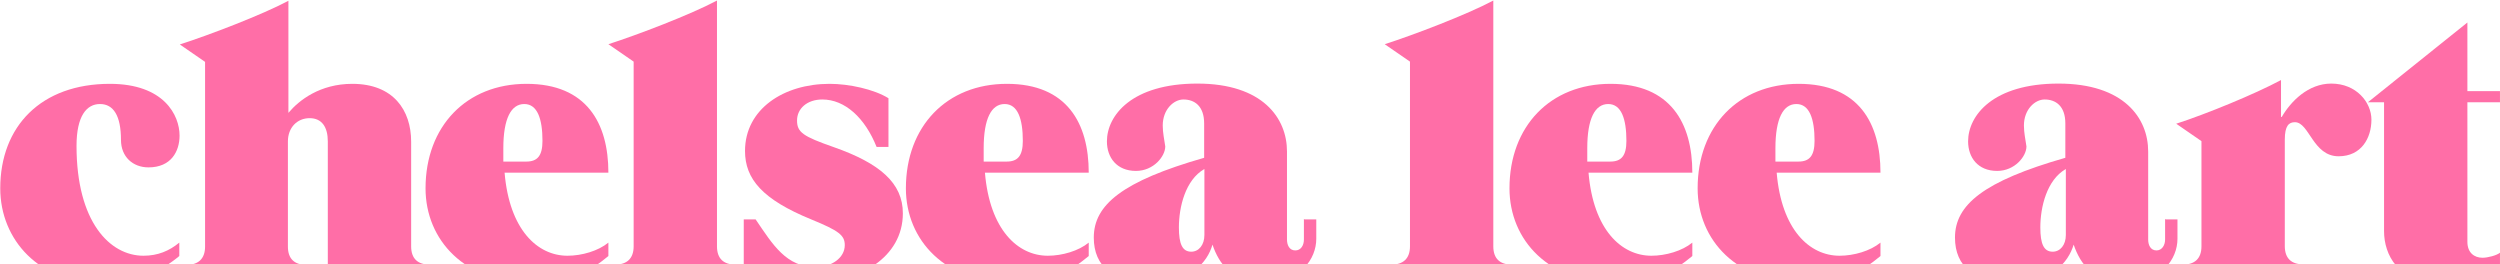
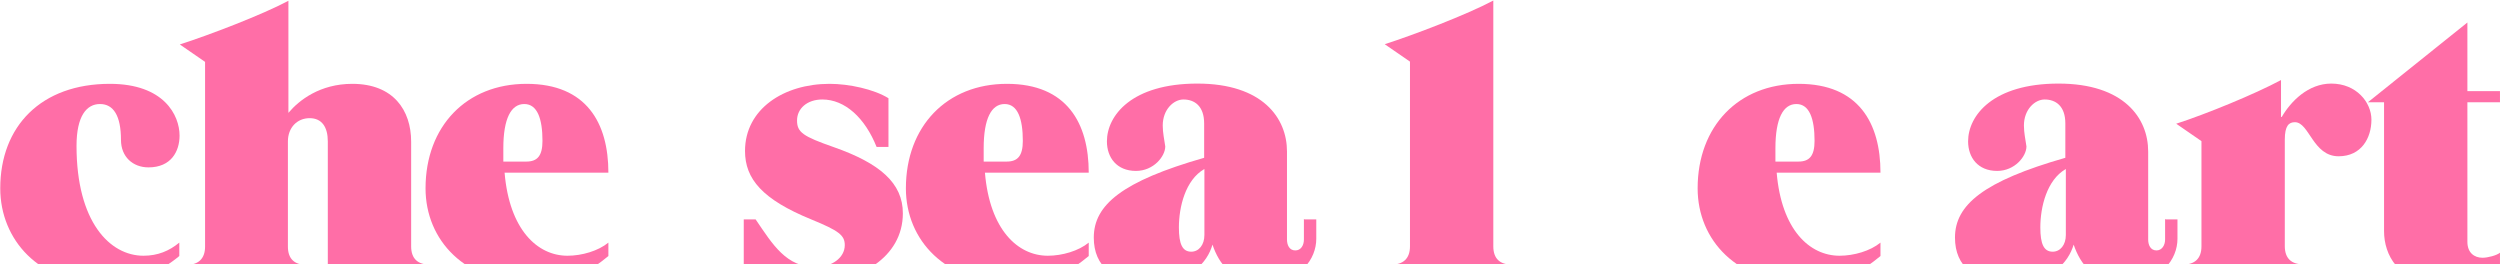
<svg xmlns="http://www.w3.org/2000/svg" width="1903" height="201" viewBox="0 0 1903 201" fill="none">
  <path d="M136.298 195.045C123.034 205.997 105.54 215.22 75.55 215.22C30.374 215.22 0.192 182.941 0.192 143.36C0.192 96.094 31.335 63.815 83.624 63.815C124.956 63.815 136.683 87.832 136.683 103.203C136.683 115.116 130.339 127.413 113.037 127.413C101.118 127.413 92.083 119.343 92.083 106.47C92.083 88.025 86.316 79.186 76.127 79.186C65.938 79.186 58.249 88.217 58.249 111.081C58.249 168.915 83.624 194.661 109.192 194.661C120.15 194.661 128.801 191.01 136.49 184.67V194.853L136.298 195.045Z" fill="#FF6EA7" />
  <path d="M249.527 209.648V107.623C249.527 96.863 245.106 89.946 235.686 89.946C226.266 89.946 219.153 97.055 219.153 107.623V187.744C219.153 197.159 224.344 201.578 232.995 201.578H238.57V209.84H136.683V201.578H142.258C150.716 201.578 156.099 197.159 156.099 187.744V47.099L136.875 33.842C158.982 26.733 199.353 11.361 219.538 0.602V85.911C227.612 76.304 243.568 63.815 268.175 63.815C299.51 63.815 312.966 83.99 312.966 107.815V187.552C312.966 196.967 318.157 201.386 326.808 201.386H332.383V209.648H249.72H249.527Z" fill="#FF6EA7" />
  <path d="M462.913 195.045C449.649 205.997 435.038 215.22 403.703 215.22C354.105 215.22 323.924 182.941 323.924 143.36C323.924 96.094 355.067 63.815 400.82 63.815C446.573 63.815 463.105 93.789 463.105 131.448H384.095C387.747 174.871 409.086 194.661 431.963 194.661C442.92 194.661 455.416 191.01 463.105 184.67V194.853L462.913 195.045ZM400.627 122.994C409.086 122.994 412.931 118.574 412.931 107.238C412.931 90.522 409.086 79.186 399.09 79.186C389.093 79.186 383.134 90.138 383.134 112.81V122.994H400.435H400.627Z" fill="#FF6EA7" />
-   <path d="M462.914 209.648V201.386H468.489C476.947 201.386 482.33 196.967 482.33 187.552V46.907L463.106 33.649C485.213 26.54 525.584 11.169 545.769 0.41V187.552C545.769 196.967 550.959 201.386 559.61 201.386H565.185V209.648H463.298H462.914Z" fill="#FF6EA7" />
  <path d="M667.264 111.85C658.421 89.754 643.234 75.728 625.933 75.728C614.398 75.728 606.709 82.645 606.709 91.675C606.709 100.706 611.13 103.78 634.776 112.042C669.763 124.339 687.257 139.325 687.257 162.382C687.257 196.198 653.615 215.028 619.012 215.028C594.021 215.028 575.758 209.456 566.146 204.076V166.993H575.181C588.446 186.591 598.634 203.307 620.934 203.307C632.853 203.307 643.042 196.39 643.042 186.591C643.042 179.098 638.62 175.639 617.474 166.993C580.372 151.814 567.107 136.251 567.107 114.924C567.107 83.029 596.52 63.815 631.507 63.815C646.118 63.815 665.149 67.85 676.299 74.767V111.85H667.264Z" fill="#FF6EA7" />
  <path d="M828.553 195.045C815.289 205.997 800.679 215.22 769.343 215.22C719.746 215.22 689.564 182.941 689.564 143.36C689.564 96.094 720.707 63.815 766.46 63.815C812.213 63.815 828.746 93.789 828.746 131.448H749.735C753.388 174.871 774.726 194.661 797.603 194.661C808.56 194.661 821.056 191.01 828.746 184.67V194.853L828.553 195.045ZM766.268 122.994C774.726 122.994 778.571 118.574 778.571 107.238C778.571 90.522 774.726 79.186 764.73 79.186C754.733 79.186 748.774 90.138 748.774 112.81V122.994H766.075H766.268Z" fill="#FF6EA7" />
  <path d="M992.918 166.993H1001.95V181.788C1001.95 196.967 990.035 215.028 961.775 215.028C938.13 215.028 927.941 201.002 922.943 186.207C918.906 200.041 906.218 215.028 875.268 215.028C847.777 215.028 832.59 203.115 832.59 180.827C832.59 156.041 854.121 137.98 916.599 120.112V93.981C916.599 80.531 909.102 75.728 900.835 75.728C893.338 75.728 885.072 83.413 885.072 95.518C885.072 101.282 886.225 105.701 886.994 111.465C886.994 118.959 878.151 130.103 864.694 130.103C849.892 130.103 842.587 119.727 842.587 107.623C842.587 87.832 861.619 63.623 911.409 63.623C961.199 63.623 979.654 89.946 979.654 115.308V182.364C979.654 186.399 981.384 190.626 985.998 190.626C990.227 190.626 992.534 186.783 992.534 182.364V166.609L992.918 166.993ZM916.599 128.758C902.373 137.02 897.375 157.386 897.375 173.142C897.375 185.823 900.066 191.587 906.795 191.587C912.562 191.587 916.791 186.399 916.791 178.906V128.758H916.599Z" fill="#FF6EA7" />
  <path d="M1053.86 209.648V201.386H1059.43C1067.89 201.386 1073.27 196.967 1073.27 187.552V46.907L1054.05 33.649C1076.16 26.54 1116.53 11.169 1136.71 0.41V187.552C1136.71 196.967 1141.9 201.386 1150.55 201.386H1156.13V209.648H1054.24H1053.86Z" fill="#FF6EA7" />
-   <path d="M1288.01 195.045C1274.74 205.997 1260.13 215.22 1228.8 215.22C1179.2 215.22 1149.02 182.941 1149.02 143.36C1149.02 96.094 1180.16 63.815 1225.91 63.815C1271.67 63.815 1288.2 93.789 1288.2 131.448H1209.19C1212.84 174.871 1234.18 194.661 1257.06 194.661C1268.01 194.661 1280.51 191.01 1288.2 184.67V194.853L1288.01 195.045ZM1225.72 122.994C1234.18 122.994 1238.02 118.574 1238.02 107.238C1238.02 90.522 1234.18 79.186 1224.18 79.186C1214.19 79.186 1208.23 90.138 1208.23 112.81V122.994H1225.53H1225.72Z" fill="#FF6EA7" />
  <path d="M1431.23 195.045C1417.96 205.997 1403.35 215.22 1372.02 215.22C1322.42 215.22 1292.24 182.941 1292.24 143.36C1292.24 96.094 1323.38 63.815 1369.13 63.815C1414.88 63.815 1431.42 93.789 1431.42 131.448H1352.41C1356.06 174.871 1377.4 194.661 1400.27 194.661C1411.23 194.661 1423.73 191.01 1431.42 184.67V194.853L1431.23 195.045ZM1368.94 122.994C1377.4 122.994 1381.24 118.574 1381.24 107.238C1381.24 90.522 1377.4 79.186 1367.4 79.186C1357.41 79.186 1351.45 90.138 1351.45 112.81V122.994H1368.75H1368.94Z" fill="#FF6EA7" />
  <path d="M1648.46 166.993H1657.49V181.788C1657.49 196.967 1645.57 215.028 1617.31 215.028C1593.67 215.028 1583.48 201.002 1578.48 186.207C1574.25 200.041 1561.76 215.028 1530.81 215.028C1503.31 215.028 1488.13 203.115 1488.13 180.827C1488.13 156.041 1509.66 137.98 1572.14 120.112V93.981C1572.14 80.531 1564.64 75.728 1556.37 75.728C1548.88 75.728 1540.61 83.413 1540.61 95.518C1540.61 101.282 1541.76 105.701 1542.53 111.465C1542.53 118.959 1533.69 130.103 1520.23 130.103C1505.43 130.103 1498.12 119.727 1498.12 107.623C1498.12 87.832 1517.16 63.623 1566.95 63.623C1616.74 63.623 1635.19 89.946 1635.19 115.308V182.364C1635.19 186.399 1636.92 190.626 1641.54 190.626C1645.57 190.626 1648.07 186.783 1648.07 182.364V166.609L1648.46 166.993ZM1572.33 128.758C1558.1 137.02 1553.1 157.386 1553.1 173.142C1553.1 185.823 1555.8 191.587 1562.52 191.587C1568.29 191.587 1572.52 186.399 1572.52 178.906V128.758H1572.33Z" fill="#FF6EA7" />
  <path d="M1656.34 209.648V201.386H1661.91C1670.37 201.386 1675.75 196.967 1675.75 187.552V107.43L1656.53 94.173C1678.64 87.064 1716.32 71.693 1736.31 60.933V88.985H1736.89C1743.81 77.073 1757.07 63.623 1774.57 63.623C1793.6 63.623 1805.13 77.841 1805.13 91.099C1805.13 105.125 1797.44 118.959 1780.14 118.959C1760.53 118.959 1757.84 93.02 1746.88 93.02C1742.27 93.02 1739.19 95.71 1739.19 106.278V187.36C1739.19 196.775 1744.38 201.194 1753.03 201.194H1758.61V209.456H1656.72L1656.34 209.648Z" fill="#FF6EA7" />
  <path d="M1902.79 202.347C1892.41 210.608 1874.91 215.028 1856.27 215.028C1825.51 215.028 1814.74 193.892 1814.74 176.024V77.841H1802.44L1878.18 17.125V69.387H1902.98V77.841H1878.18V184.093C1878.18 192.355 1883.37 196.198 1889.72 196.198C1893.56 196.198 1900.48 194.469 1902.98 192.355V202.539L1902.79 202.347Z" fill="#FF6EA7" />
</svg>